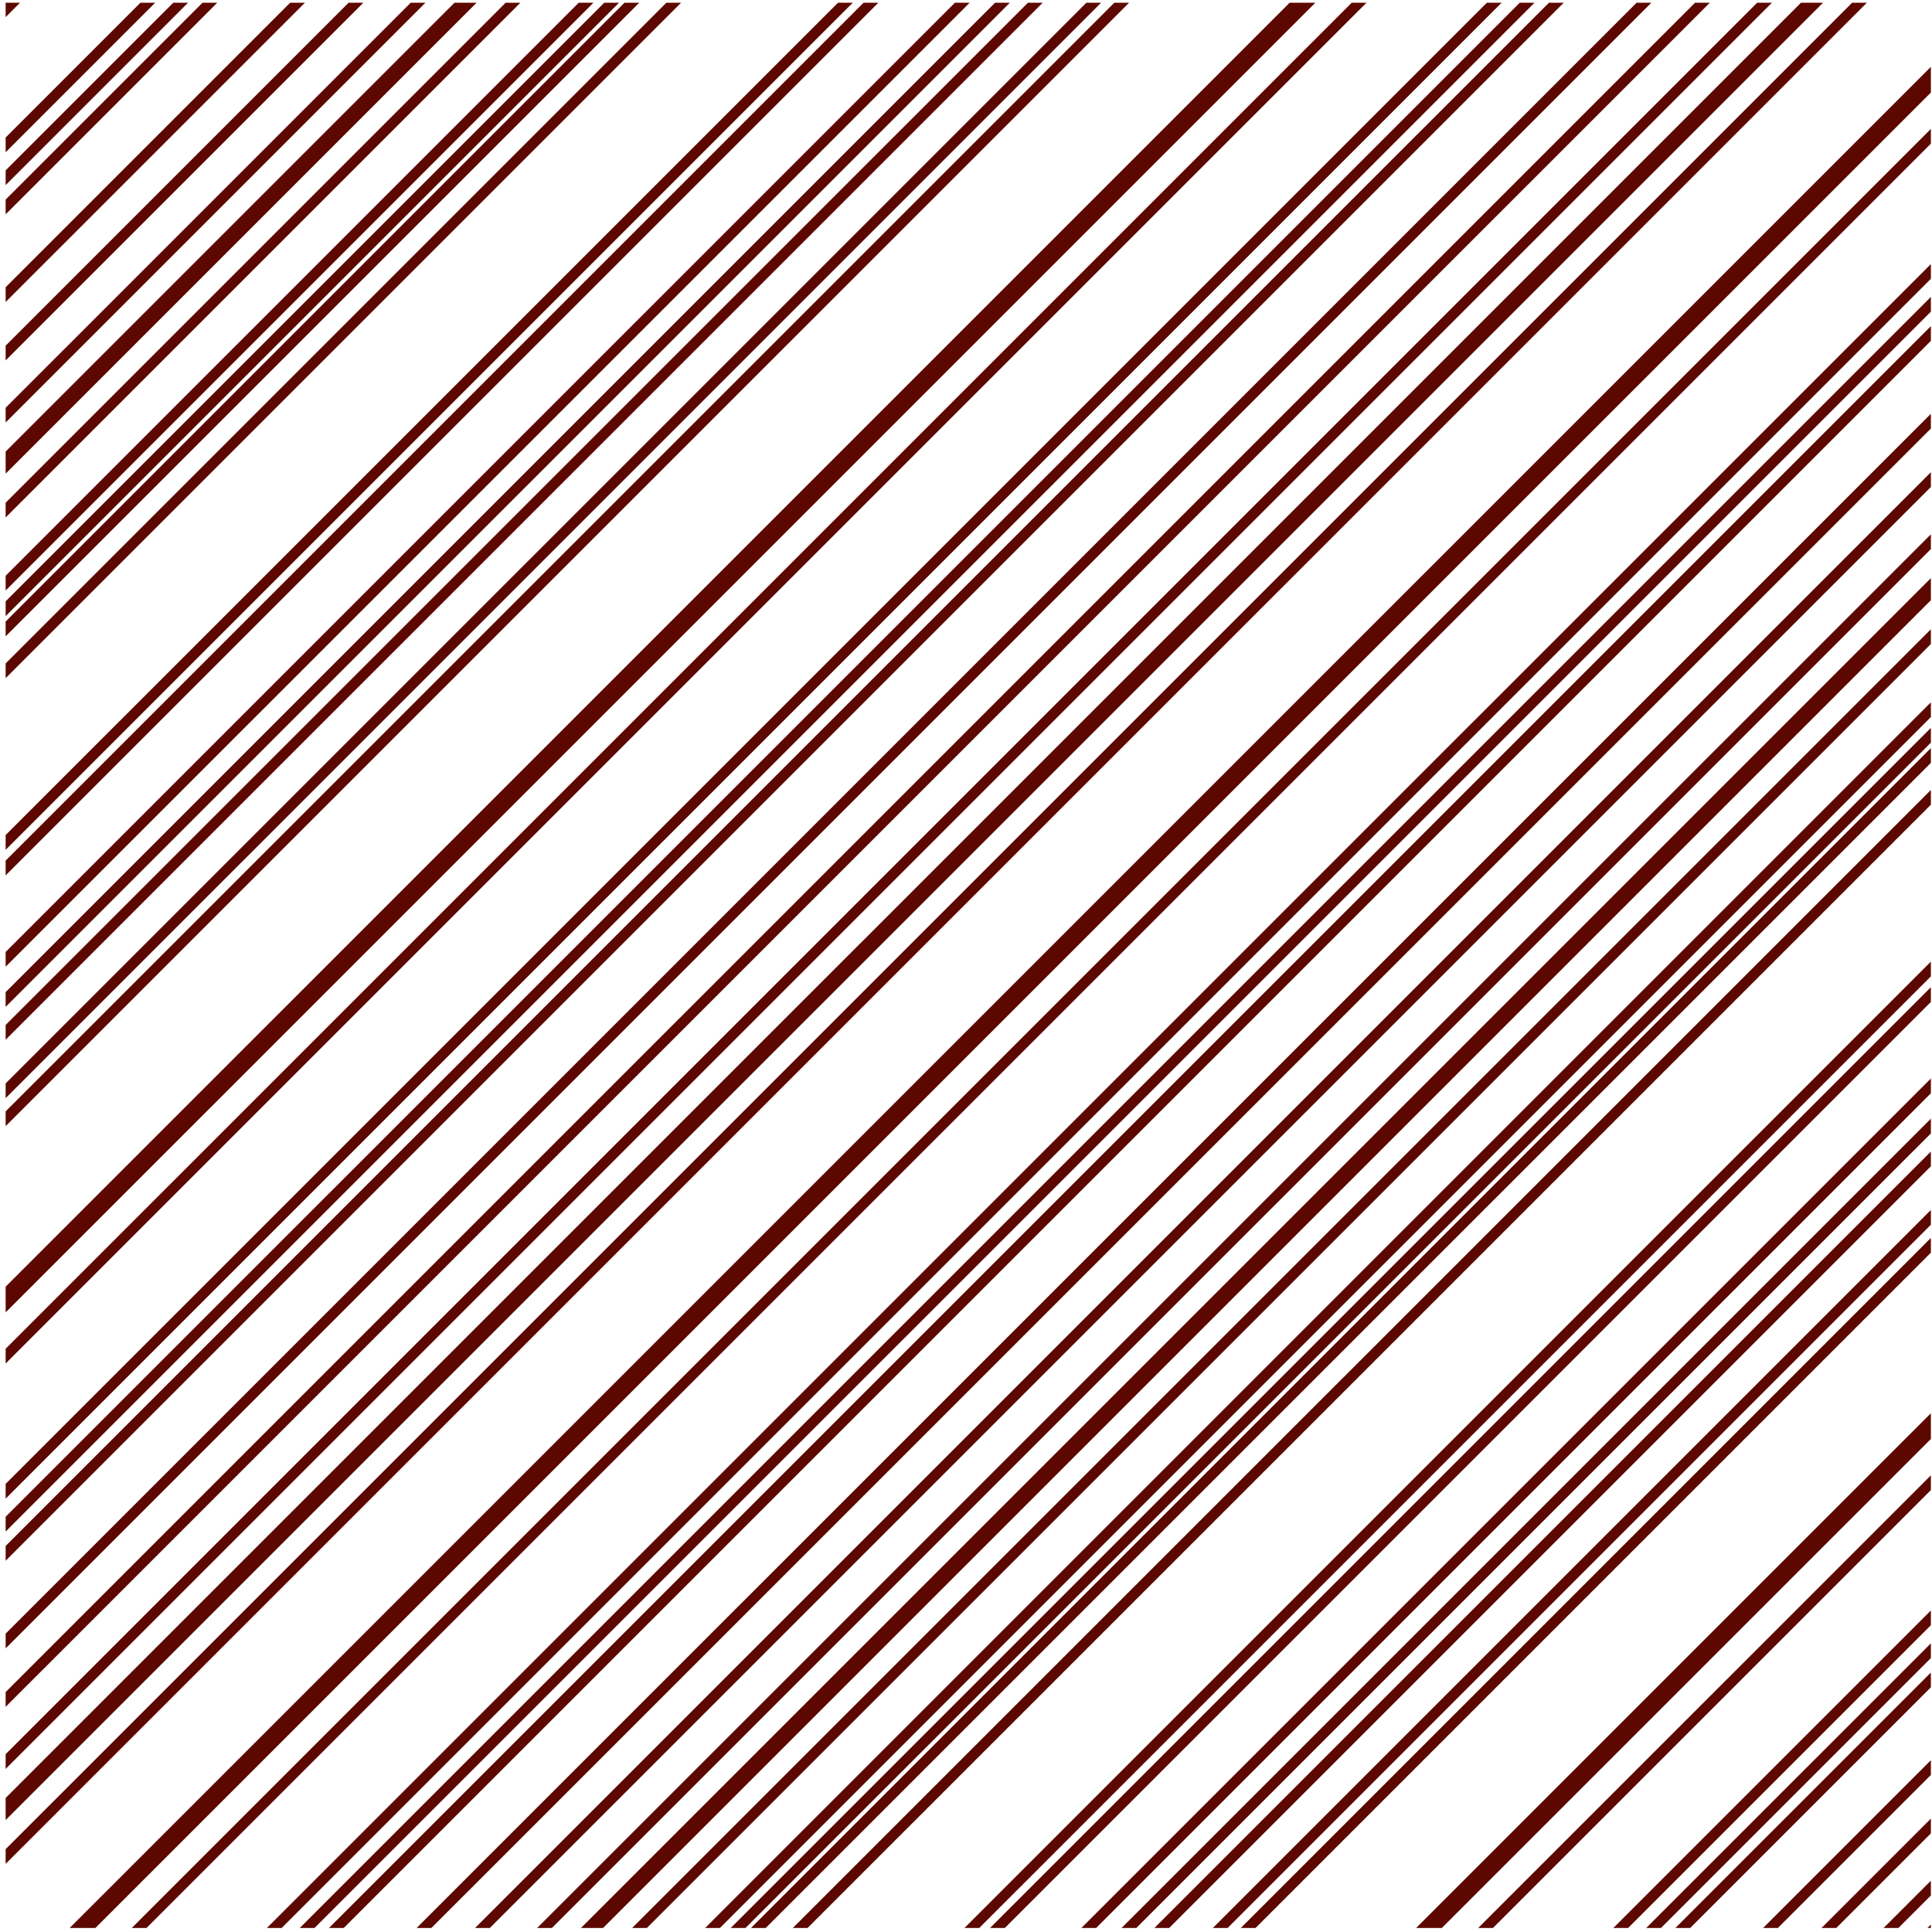
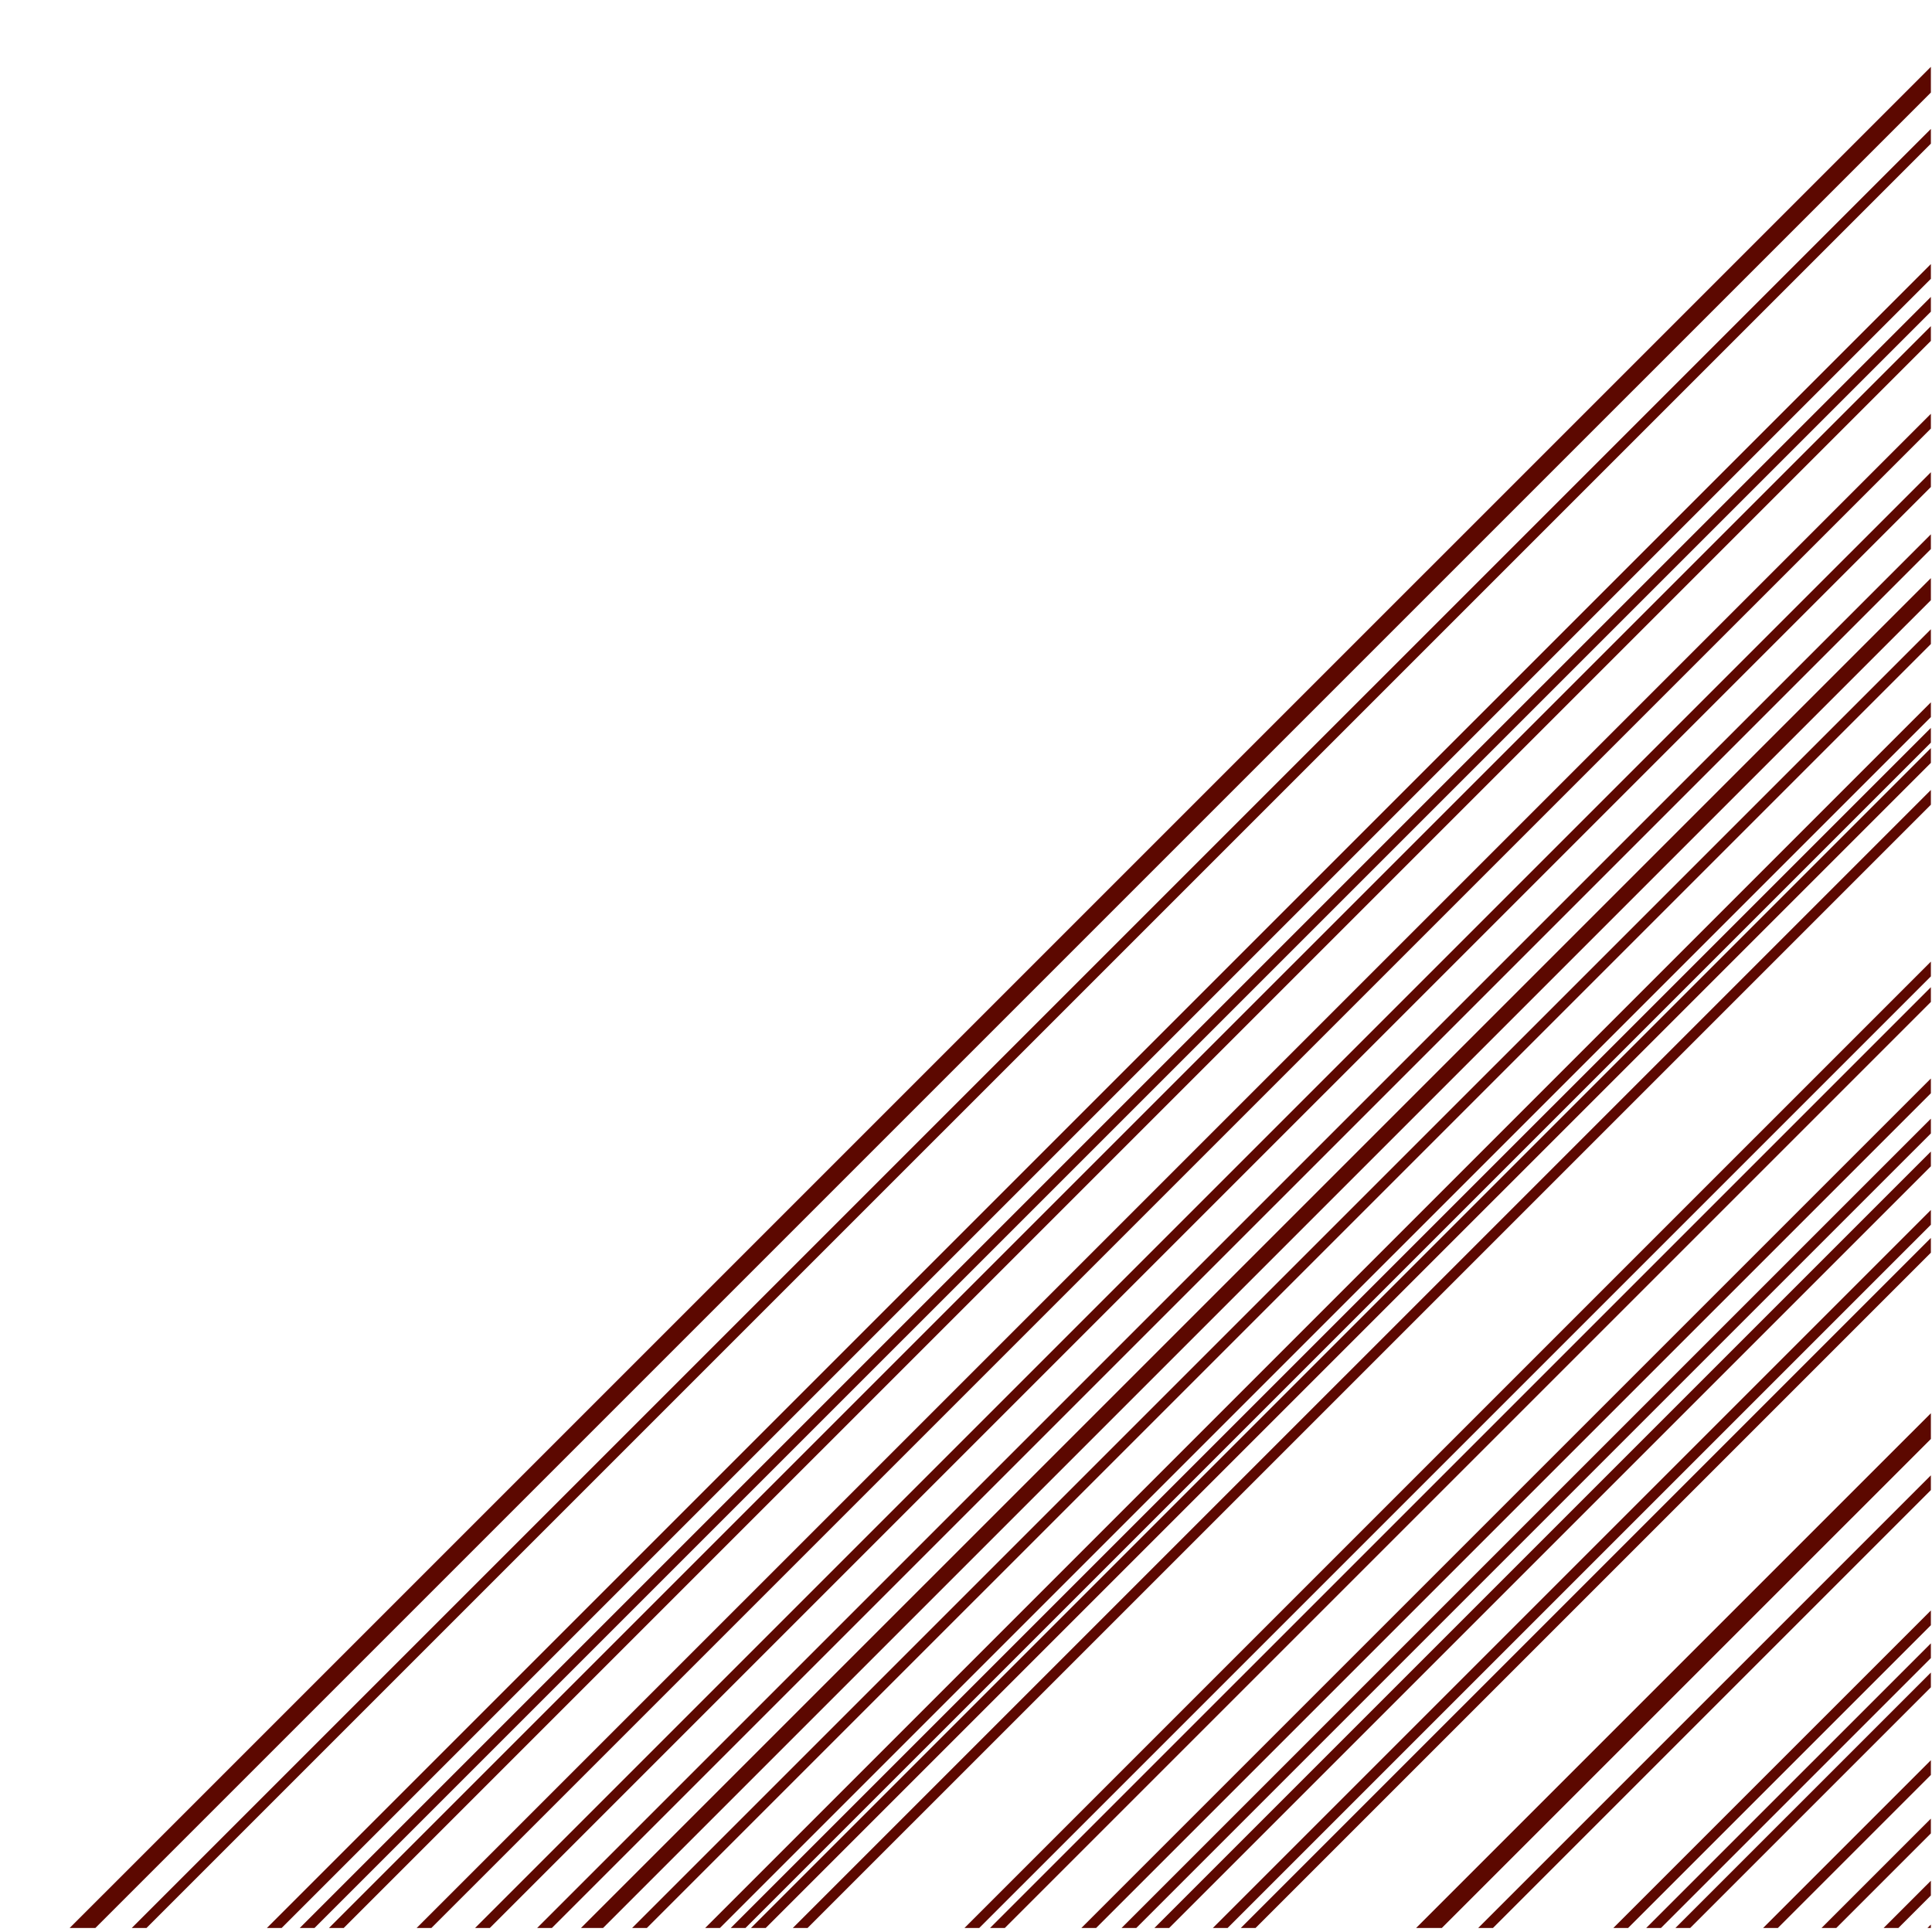
<svg xmlns="http://www.w3.org/2000/svg" width="185" height="185" viewBox="0 0 185 185" fill="none">
-   <path d="M0.54 0.262H1.916L0.54 1.638V0.262ZM13.444 0.262H14.857L0.54 14.578V13.165L13.444 0.262ZM16.592 0.262H18.004L0.54 17.726V16.313L16.592 0.262ZM19.39 0.262H20.802L0.54 20.523V19.111L19.39 0.262ZM27.783 0.262H29.196L0.54 28.917V27.504L27.783 0.262ZM33.379 0.262H34.792L0.54 34.513V33.1L33.379 0.262ZM39.324 0.262H40.737L0.54 40.457V39.045L39.324 0.262ZM43.521 0.262H45.633L0.54 45.354V43.242L43.521 0.262ZM48.417 0.262H49.83L0.54 49.55V48.138L48.417 0.262ZM55.412 0.262H56.825L0.54 56.544V55.132L55.412 0.262ZM57.861 0.262H59.273L0.54 58.993V57.58L57.861 0.262ZM59.797 0.262H61.21L0.54 60.93V59.517L59.797 0.262ZM63.806 0.262H65.218L0.54 64.938V63.526L63.806 0.262ZM80.243 0.262H81.656L0.54 81.375V79.962L80.243 0.262ZM82.692 0.262H84.105L0.54 83.823V82.41L82.692 0.262ZM91.435 0.262H92.848L0.54 92.566V91.154L91.435 0.262ZM95.282 0.262H96.695L0.54 96.413V95.001L95.282 0.262ZM98.43 0.262H99.843L0.54 99.561V98.148L98.43 0.262ZM104.026 0.262H105.438L0.54 105.156V103.744L104.026 0.262ZM106.702 0.262H108.115L0.54 107.833V106.42L106.702 0.262ZM123.489 0.262H125.951L0.54 125.669V123.207L123.489 0.262ZM129.435 0.262H130.848L0.54 130.565V129.152L129.435 0.262ZM142.375 0.262H143.788L0.54 143.505V142.092L142.375 0.262ZM145.523 0.262H146.936L0.54 146.652V145.239L145.523 0.262ZM148.321 0.262H149.733L0.54 149.45V148.037L148.321 0.262ZM156.714 0.262H158.127L0.54 157.843V156.43L156.714 0.262ZM162.31 0.262H163.723L0.54 163.439V162.026L162.31 0.262ZM168.256 0.262H169.668L0.54 169.384V167.972L168.256 0.262ZM172.453 0.262H174.564L0.54 174.28V172.168L172.453 0.262ZM177.349 0.262H178.761L0.54 178.477V177.065L177.349 0.262Z" fill="#5C0800" />
  <path d="M184.892 8.861L9.133 184.614H6.671L184.892 6.4V8.861ZM184.892 12.345V13.757L14.029 184.614H12.616L184.892 12.345ZM184.892 25.285V26.697L26.969 184.614H25.556L184.892 25.285ZM184.892 28.432V29.845L30.117 184.614H28.704L184.892 28.432ZM184.892 31.23V32.642L32.915 184.614H31.502L184.892 31.23ZM184.892 39.623V41.036L41.308 184.614H39.896L184.892 39.623ZM184.892 45.219V46.632L46.904 184.614H45.492L184.892 45.219ZM184.892 51.164V52.577L52.849 184.614H51.437L184.892 51.164ZM184.892 55.361V57.473L57.746 184.614H55.633L184.892 55.361ZM184.892 60.257V61.67L61.943 184.614H60.53L184.892 60.257ZM184.892 67.251V68.664L68.937 184.614H67.525L184.892 67.251ZM184.892 69.699V71.112L71.386 184.614H69.973L184.892 69.699ZM184.892 71.636V73.049L73.323 184.614H71.91L184.892 71.636ZM184.892 75.645V77.057L77.331 184.614H75.918L184.892 75.645ZM184.892 92.081V93.494L93.769 184.614H92.356L184.892 92.081ZM184.892 94.53V95.943L96.217 184.614H94.804L184.892 94.53ZM184.892 103.273V104.686L104.96 184.614H103.548L184.892 103.273ZM184.892 107.12V108.533L108.807 184.614H107.395L184.892 107.12ZM184.892 110.268V111.68L111.955 184.614H110.543L184.892 110.268ZM184.892 115.863V117.275L117.551 184.614H116.138L184.892 115.863ZM184.892 118.539V119.952L120.227 184.614H118.815L184.892 118.539ZM184.892 135.326V137.788L138.064 184.614H135.602L184.892 135.326ZM184.892 141.271V142.684L142.96 184.614H141.548L184.892 141.271ZM184.892 154.211V155.624L155.901 184.614H154.488L184.892 154.211ZM184.892 157.359V158.771L159.048 184.614H157.635L184.892 157.359ZM184.892 160.156V161.569L161.846 184.614H160.433L184.892 160.156ZM184.892 168.55V169.962L170.24 184.614H168.827L184.892 168.55ZM184.892 174.145V175.558L175.836 184.614H174.423L184.892 174.145ZM184.892 180.091V181.503L181.781 184.614H180.368L184.892 180.091ZM184.892 184.287V184.614H184.565L184.892 184.287Z" fill="#5C0800" />
</svg>